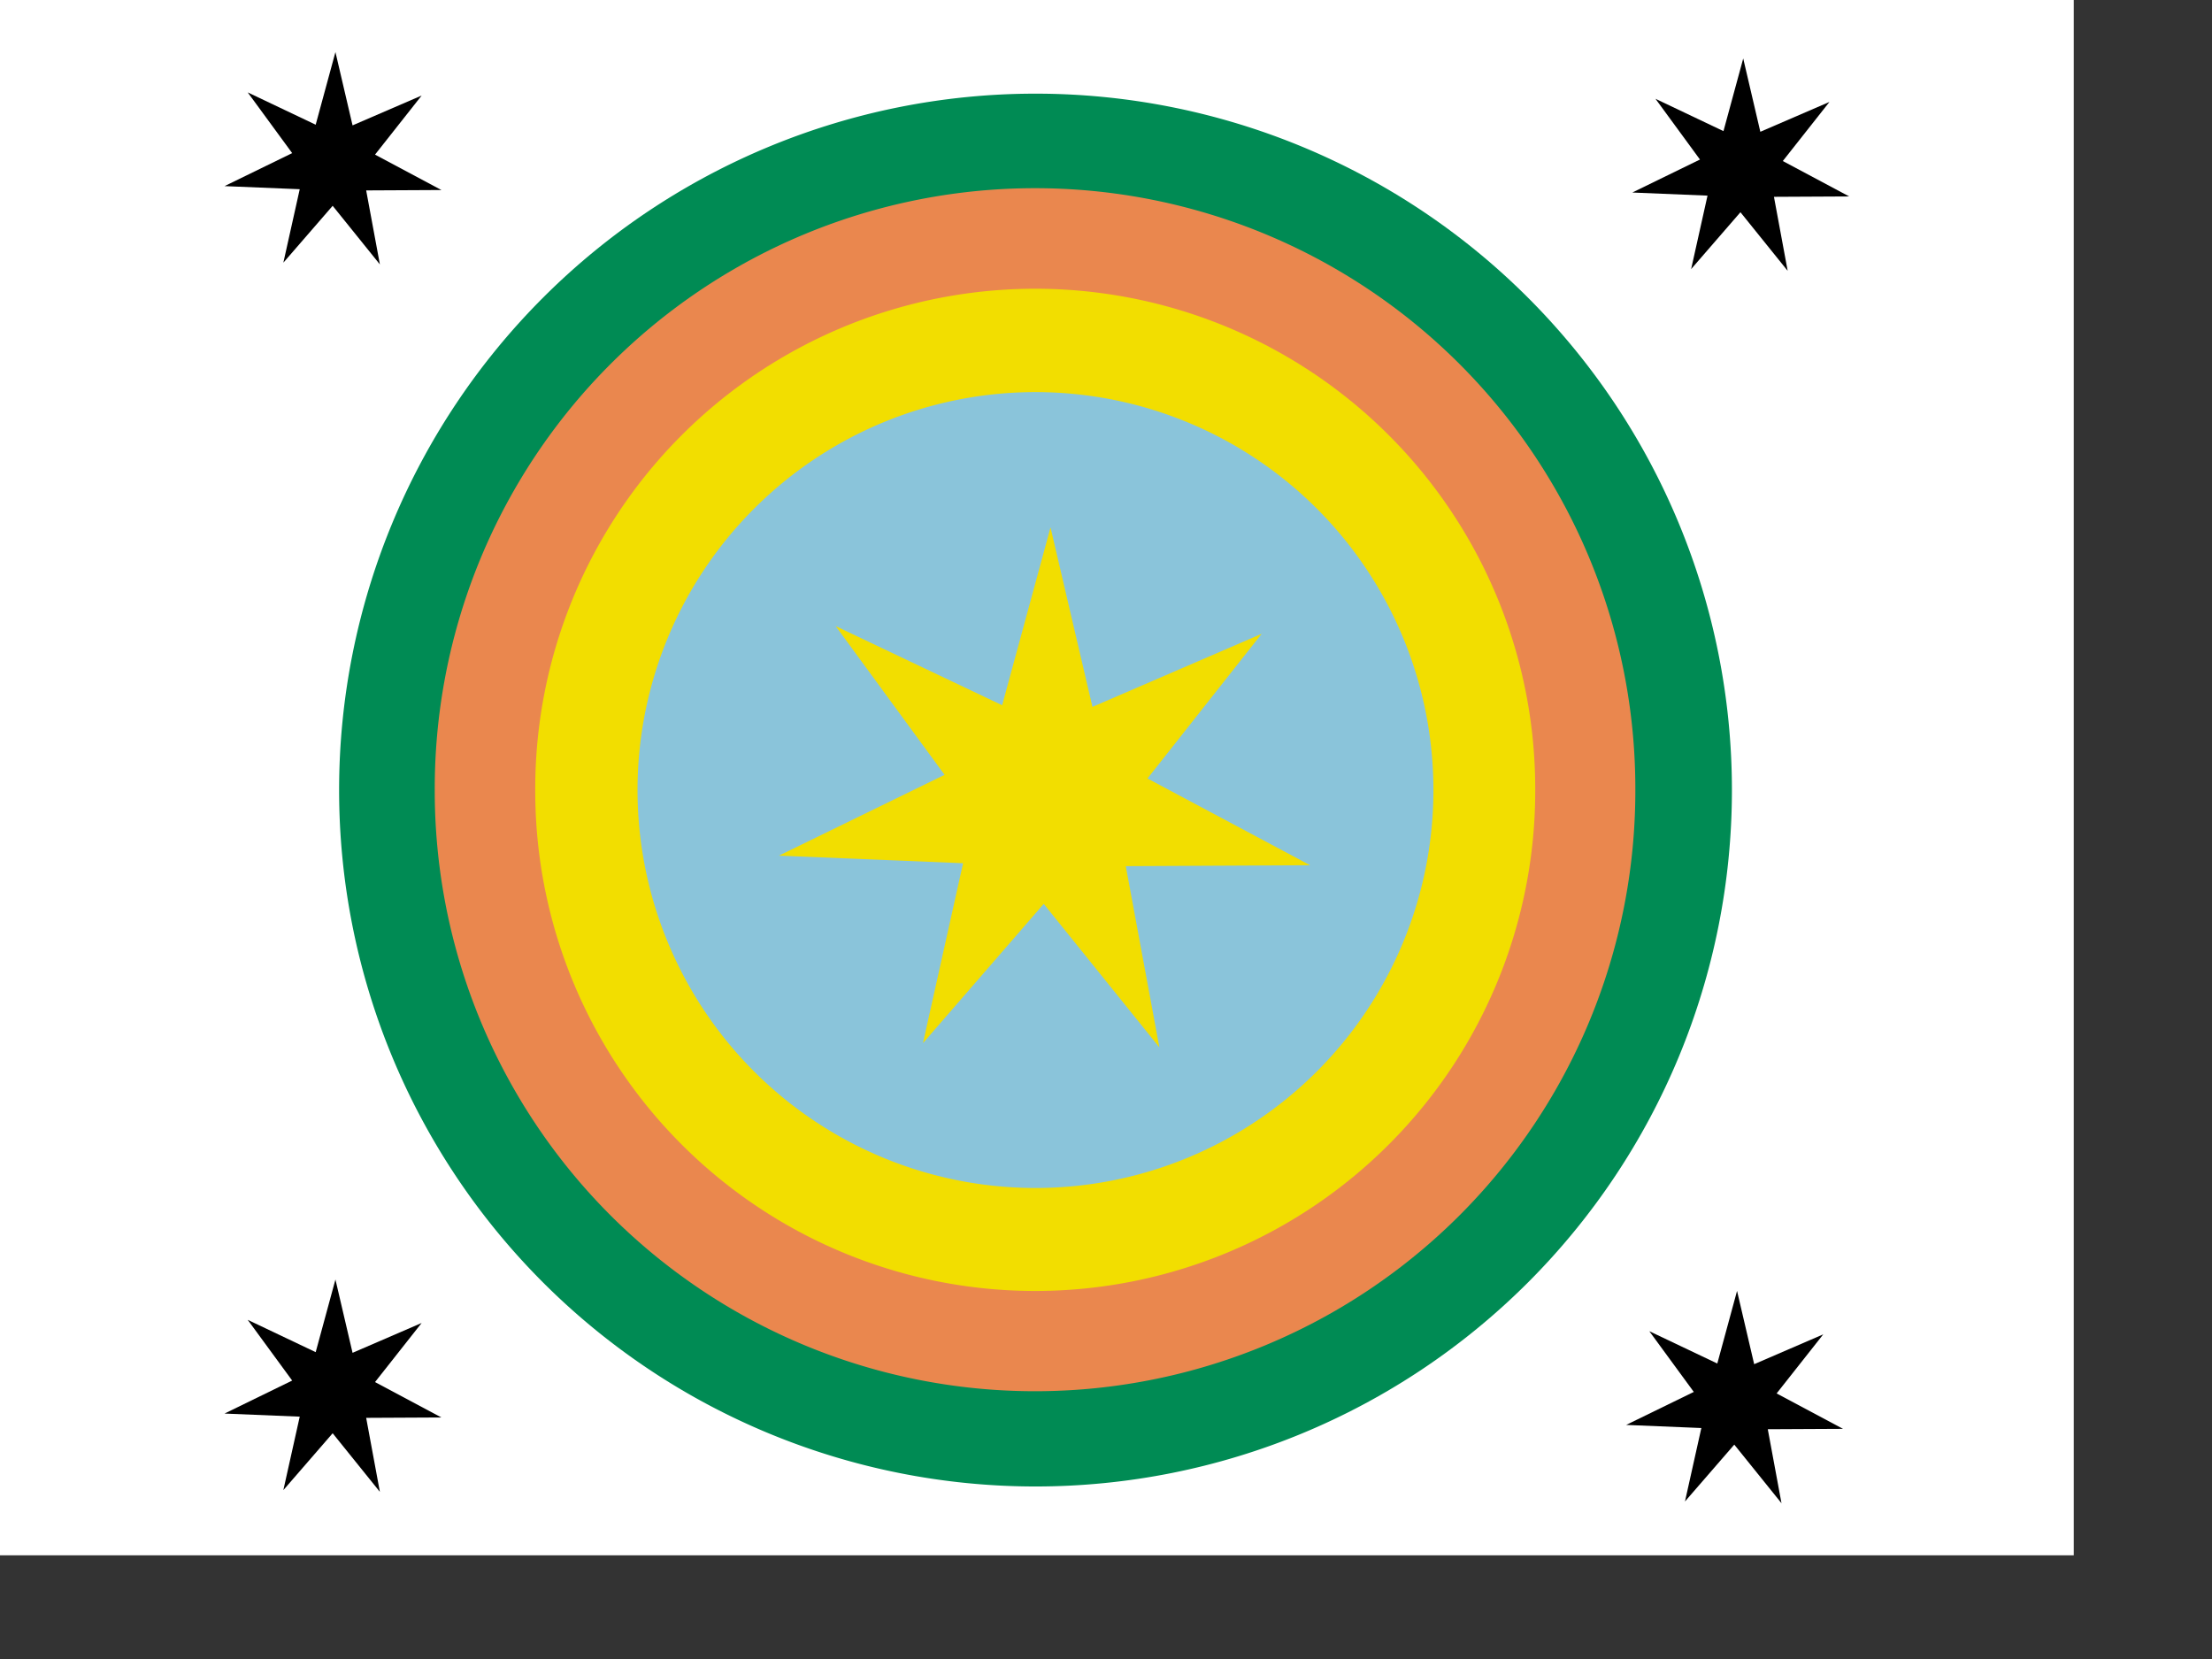
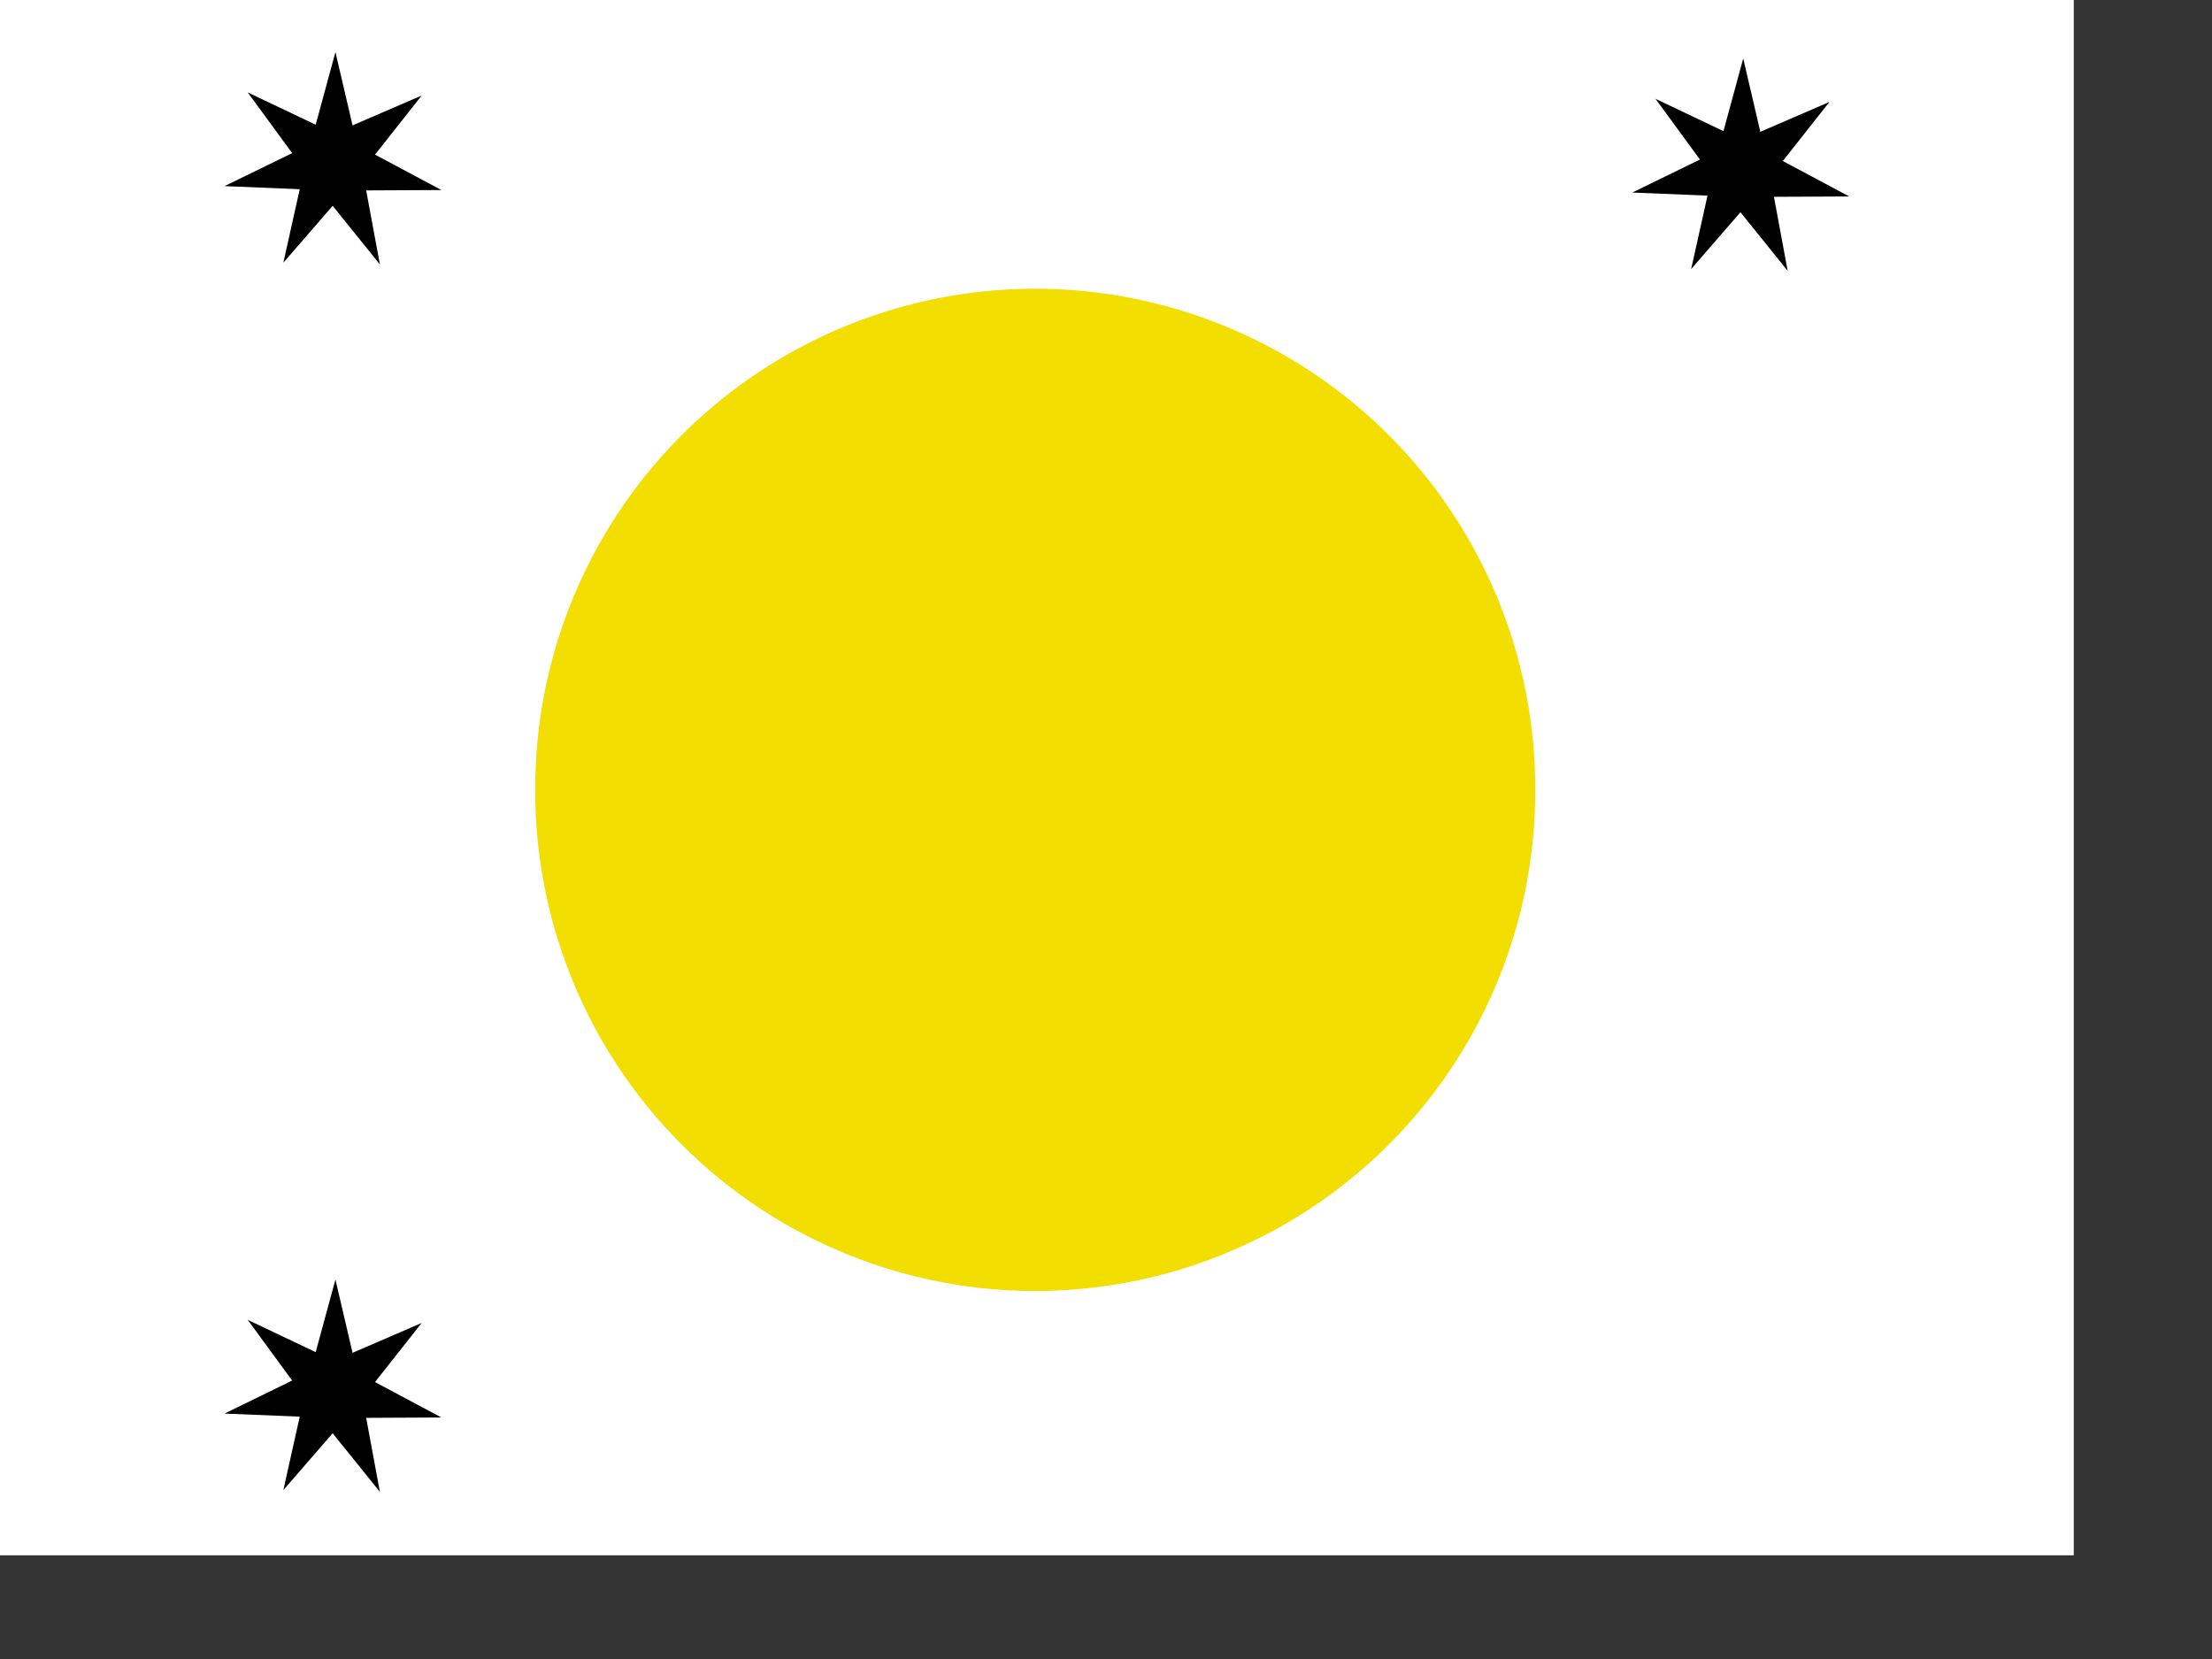
<svg xmlns="http://www.w3.org/2000/svg" xmlns:ns1="http://inkscape.sourceforge.net/DTD/sodipodi-0.dtd" xmlns:ns2="http://www.inkscape.org/namespaces/inkscape" width="800pt" height="600pt" id="svg2" ns1:version="0.32" ns2:version="0.43" ns1:docbase="/Users/daniel/Desktop/fr.23713.0.amerind_nations" ns1:docname="cherokee.svg">
  <rect width="100%" height="100%" fill="#333333" stroke="none" />
  <defs id="defs4" />
  <ns1:namedview id="base" pagecolor="#ffffff" bordercolor="#666666" borderopacity="1.0" ns2:pageopacity="0.0" ns2:pageshadow="2" ns2:zoom="0.35" ns2:cx="375" ns2:cy="520" ns2:document-units="px" ns2:current-layer="layer1" showguides="true" ns2:guide-bbox="true" ns2:window-width="755" ns2:window-height="543" ns2:window-x="0" ns2:window-y="25">
    <ns1:guide orientation="vertical" position="885.714" id="guide2650" />
    <ns1:guide orientation="vertical" position="108.571" id="guide2652" />
    <ns1:guide orientation="horizontal" position="725.714" id="guide2656" />
    <ns1:guide orientation="horizontal" position="31.429" id="guide2658" />
  </ns1:namedview>
  <g ns2:label="Layer 1" ns2:groupmode="layer" id="layer1">
    <rect style="opacity:1;fill:#ffffff;fill-opacity:1;fill-rule:nonzero;stroke:none;stroke-width:7.311;stroke-miterlimit:4;stroke-dasharray:none;stroke-opacity:1" id="rect3808" width="1000" height="750" x="0" y="0" />
-     <path ns1:type="arc" style="fill:#008b54;fill-opacity:1;fill-rule:nonzero;stroke:none;stroke-width:7.311;stroke-miterlimit:4;stroke-dasharray:none;stroke-opacity:1" id="path1312" ns1:cx="550" ns1:cy="422.85715" ns1:rx="290" ns1:ry="290" d="M 840 422.857 A 290 290 0 1 1  260,422.857 A 290 290 0 1 1  840 422.857 z" transform="matrix(1.158,0,0,1.158,-137.557,-108.684)" />
-     <path ns1:type="arc" style="fill:#ea874e;fill-opacity:1;fill-rule:nonzero;stroke:none;stroke-width:7.311;stroke-miterlimit:4;stroke-dasharray:none;stroke-opacity:1" id="path2044" ns1:cx="495.71429" ns1:cy="394.28571" ns1:rx="241.42857" ns1:ry="241.42857" d="M 737.143 394.286 A 241.429 241.429 0 1 1  254.286,394.286 A 241.429 241.429 0 1 1  737.143 394.286 z" transform="matrix(1.199,0,0,1.199,-95.246,-91.94)" />
    <path ns1:type="arc" style="fill:#f2de00;fill-opacity:1;fill-rule:nonzero;stroke:none;stroke-width:7.311;stroke-miterlimit:4;stroke-dasharray:none;stroke-opacity:1" id="path1314" ns1:cx="448.57144" ns1:cy="352.85715" ns1:rx="197.14285" ns1:ry="197.14285" d="M 645.714 352.857 A 197.143 197.143 0 1 1  251.429,352.857 A 197.143 197.143 0 1 1  645.714 352.857 z" transform="matrix(1.223,0,0,1.223,-49.394,-50.661)" />
-     <path ns1:type="arc" style="fill:#8ac4da;fill-opacity:1;fill-rule:nonzero;stroke:none;stroke-width:7.311;stroke-miterlimit:4;stroke-dasharray:none;stroke-opacity:1" id="path2046" ns1:cx="500" ns1:cy="398.57144" ns1:rx="165.71428" ns1:ry="165.71428" d="M 665.714 398.571 A 165.714 165.714 0 1 1  334.286,398.571 A 165.714 165.714 0 1 1  665.714 398.571 z" transform="matrix(1.158,0,0,1.158,-79.675,-80.57)" />
    <path ns1:type="star" style="fill:#f2de00;fill-opacity:1;fill-rule:nonzero;stroke:none;stroke-width:7.311;stroke-miterlimit:4;stroke-dasharray:none;stroke-opacity:1" id="path2626" ns1:sides="7" ns1:cx="334.28571" ns1:cy="218.57143" ns1:r1="273.71964" ns1:r2="104.55159" ns1:arg1="0.24244702" ns1:arg2="0.69124597" ns2:flatsided="false" ns2:rounded="0" ns2:randomized="0" d="M 600,284.286 L 414.838,285.223 L 448.578,467.287 L 332.399,323.106 L 211.092,463.001 L 251.381,282.272 L 66.373,274.654 L 232.792,193.471 L 123.398,44.076 L 290.63,123.57 L 339.225,-55.104 L 381.341,125.208 L 551.333,51.8 L 436.619,197.15 L 600,284.286 z " transform="matrix(0.48,0,0,0.48,343.753,280.771)" />
-     <path ns1:type="star" style="fill:#000000;fill-opacity:1;fill-rule:nonzero;stroke:none;stroke-width:7.311;stroke-miterlimit:4;stroke-dasharray:none;stroke-opacity:1" id="path2646" ns1:sides="7" ns1:cx="334.28571" ns1:cy="218.57143" ns1:r1="273.71964" ns1:r2="104.55159" ns1:arg1="0.24244702" ns1:arg2="0.69124597" ns2:flatsided="false" ns2:rounded="0" ns2:randomized="0" d="M 600,284.286 L 414.838,285.223 L 448.578,467.287 L 332.399,323.106 L 211.092,463.001 L 251.381,282.272 L 66.373,274.654 L 232.792,193.471 L 123.398,44.076 L 290.63,123.57 L 339.225,-55.104 L 381.341,125.208 L 551.333,51.8 L 436.619,197.15 L 600,284.286 z " transform="matrix(0.196,0,0,0.196,771.149,633.293)" />
    <path ns1:type="star" style="fill:#000000;fill-opacity:1;fill-rule:nonzero;stroke:none;stroke-width:7.311;stroke-miterlimit:4;stroke-dasharray:none;stroke-opacity:1" id="path2648" ns1:sides="7" ns1:cx="334.28571" ns1:cy="218.57143" ns1:r1="273.71964" ns1:r2="104.55159" ns1:arg1="0.24244702" ns1:arg2="0.69124597" ns2:flatsided="false" ns2:rounded="0" ns2:randomized="0" d="M 600,284.286 L 414.838,285.223 L 448.578,467.287 L 332.399,323.106 L 211.092,463.001 L 251.381,282.272 L 66.373,274.654 L 232.792,193.471 L 123.398,44.076 L 290.63,123.57 L 339.225,-55.104 L 381.341,125.208 L 551.333,51.8 L 436.619,197.15 L 600,284.286 z " transform="matrix(0.196,0,0,0.196,774.123,39.008)" />
    <path ns1:type="star" style="fill:#000000;fill-opacity:1;fill-rule:nonzero;stroke:none;stroke-width:7.311;stroke-miterlimit:4;stroke-dasharray:none;stroke-opacity:1" id="path2654" ns1:sides="7" ns1:cx="334.28571" ns1:cy="218.57143" ns1:r1="273.71964" ns1:r2="104.55159" ns1:arg1="0.24244702" ns1:arg2="0.69124597" ns2:flatsided="false" ns2:rounded="0" ns2:randomized="0" d="M 600,284.286 L 414.838,285.223 L 448.578,467.287 L 332.399,323.106 L 211.092,463.001 L 251.381,282.272 L 66.373,274.654 L 232.792,193.471 L 123.398,44.076 L 290.63,123.57 L 339.225,-55.104 L 381.341,125.208 L 551.333,51.8 L 436.619,197.15 L 600,284.286 z " transform="matrix(0.196,0,0,0.196,95.266,35.917)" />
    <path ns1:type="star" style="fill:#000000;fill-opacity:1;fill-rule:nonzero;stroke:none;stroke-width:7.311;stroke-miterlimit:4;stroke-dasharray:none;stroke-opacity:1" id="path2660" ns1:sides="7" ns1:cx="334.28571" ns1:cy="218.57143" ns1:r1="273.71964" ns1:r2="104.55159" ns1:arg1="0.24244702" ns1:arg2="0.69124597" ns2:flatsided="false" ns2:rounded="0" ns2:randomized="0" d="M 600,284.286 L 414.838,285.223 L 448.578,467.287 L 332.399,323.106 L 211.092,463.001 L 251.381,282.272 L 66.373,274.654 L 232.792,193.471 L 123.398,44.076 L 290.63,123.57 L 339.225,-55.104 L 381.341,125.208 L 551.333,51.8 L 436.619,197.15 L 600,284.286 z " transform="matrix(0.196,0,0,0.196,95.266,627.812)" />
  </g>
</svg>